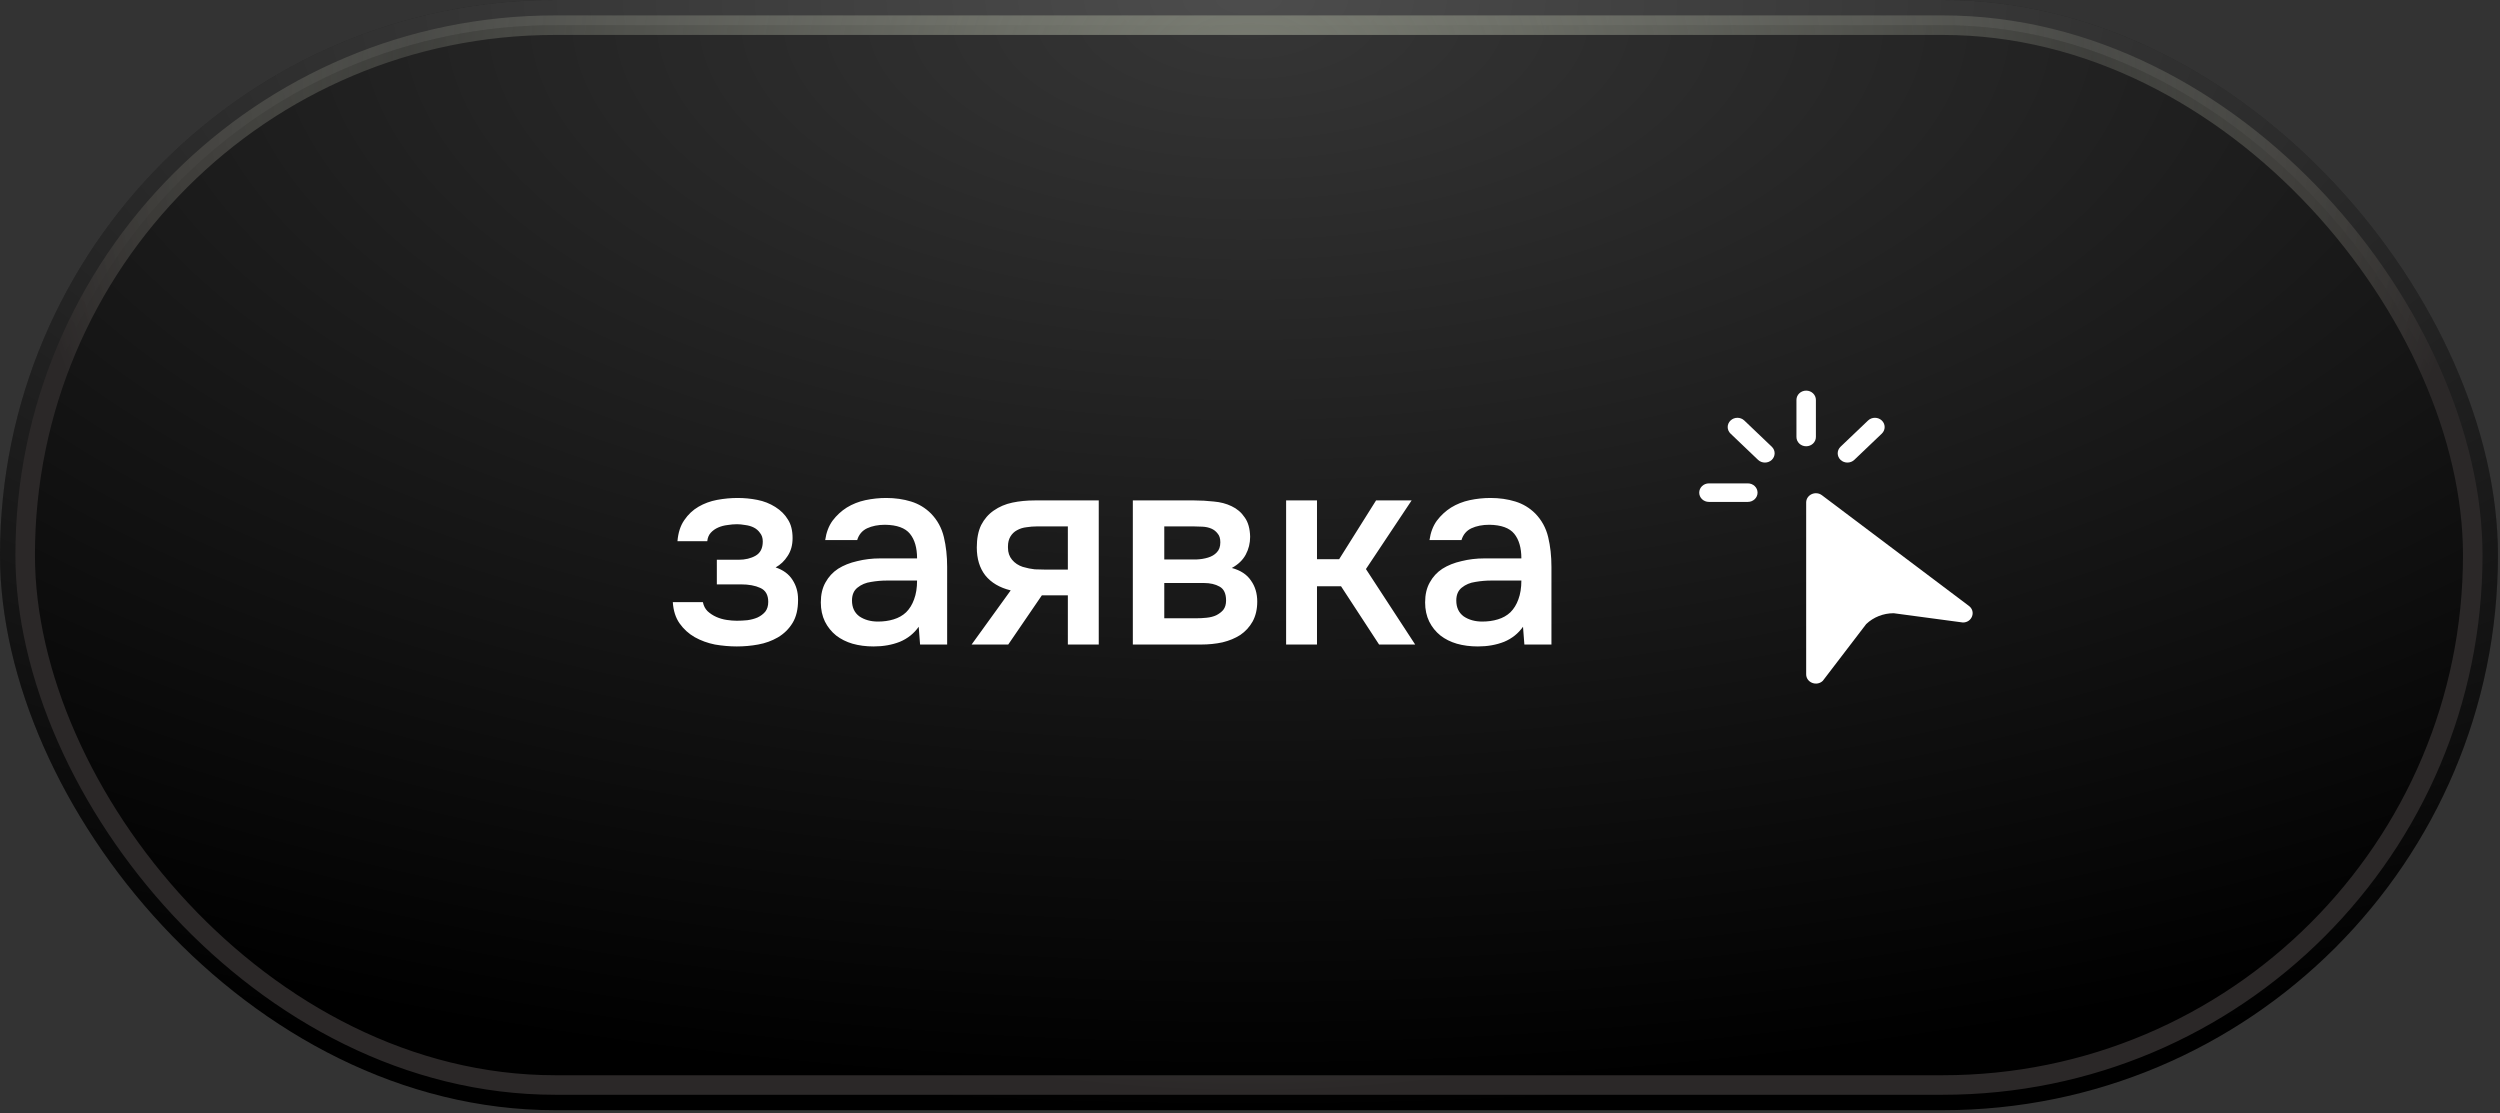
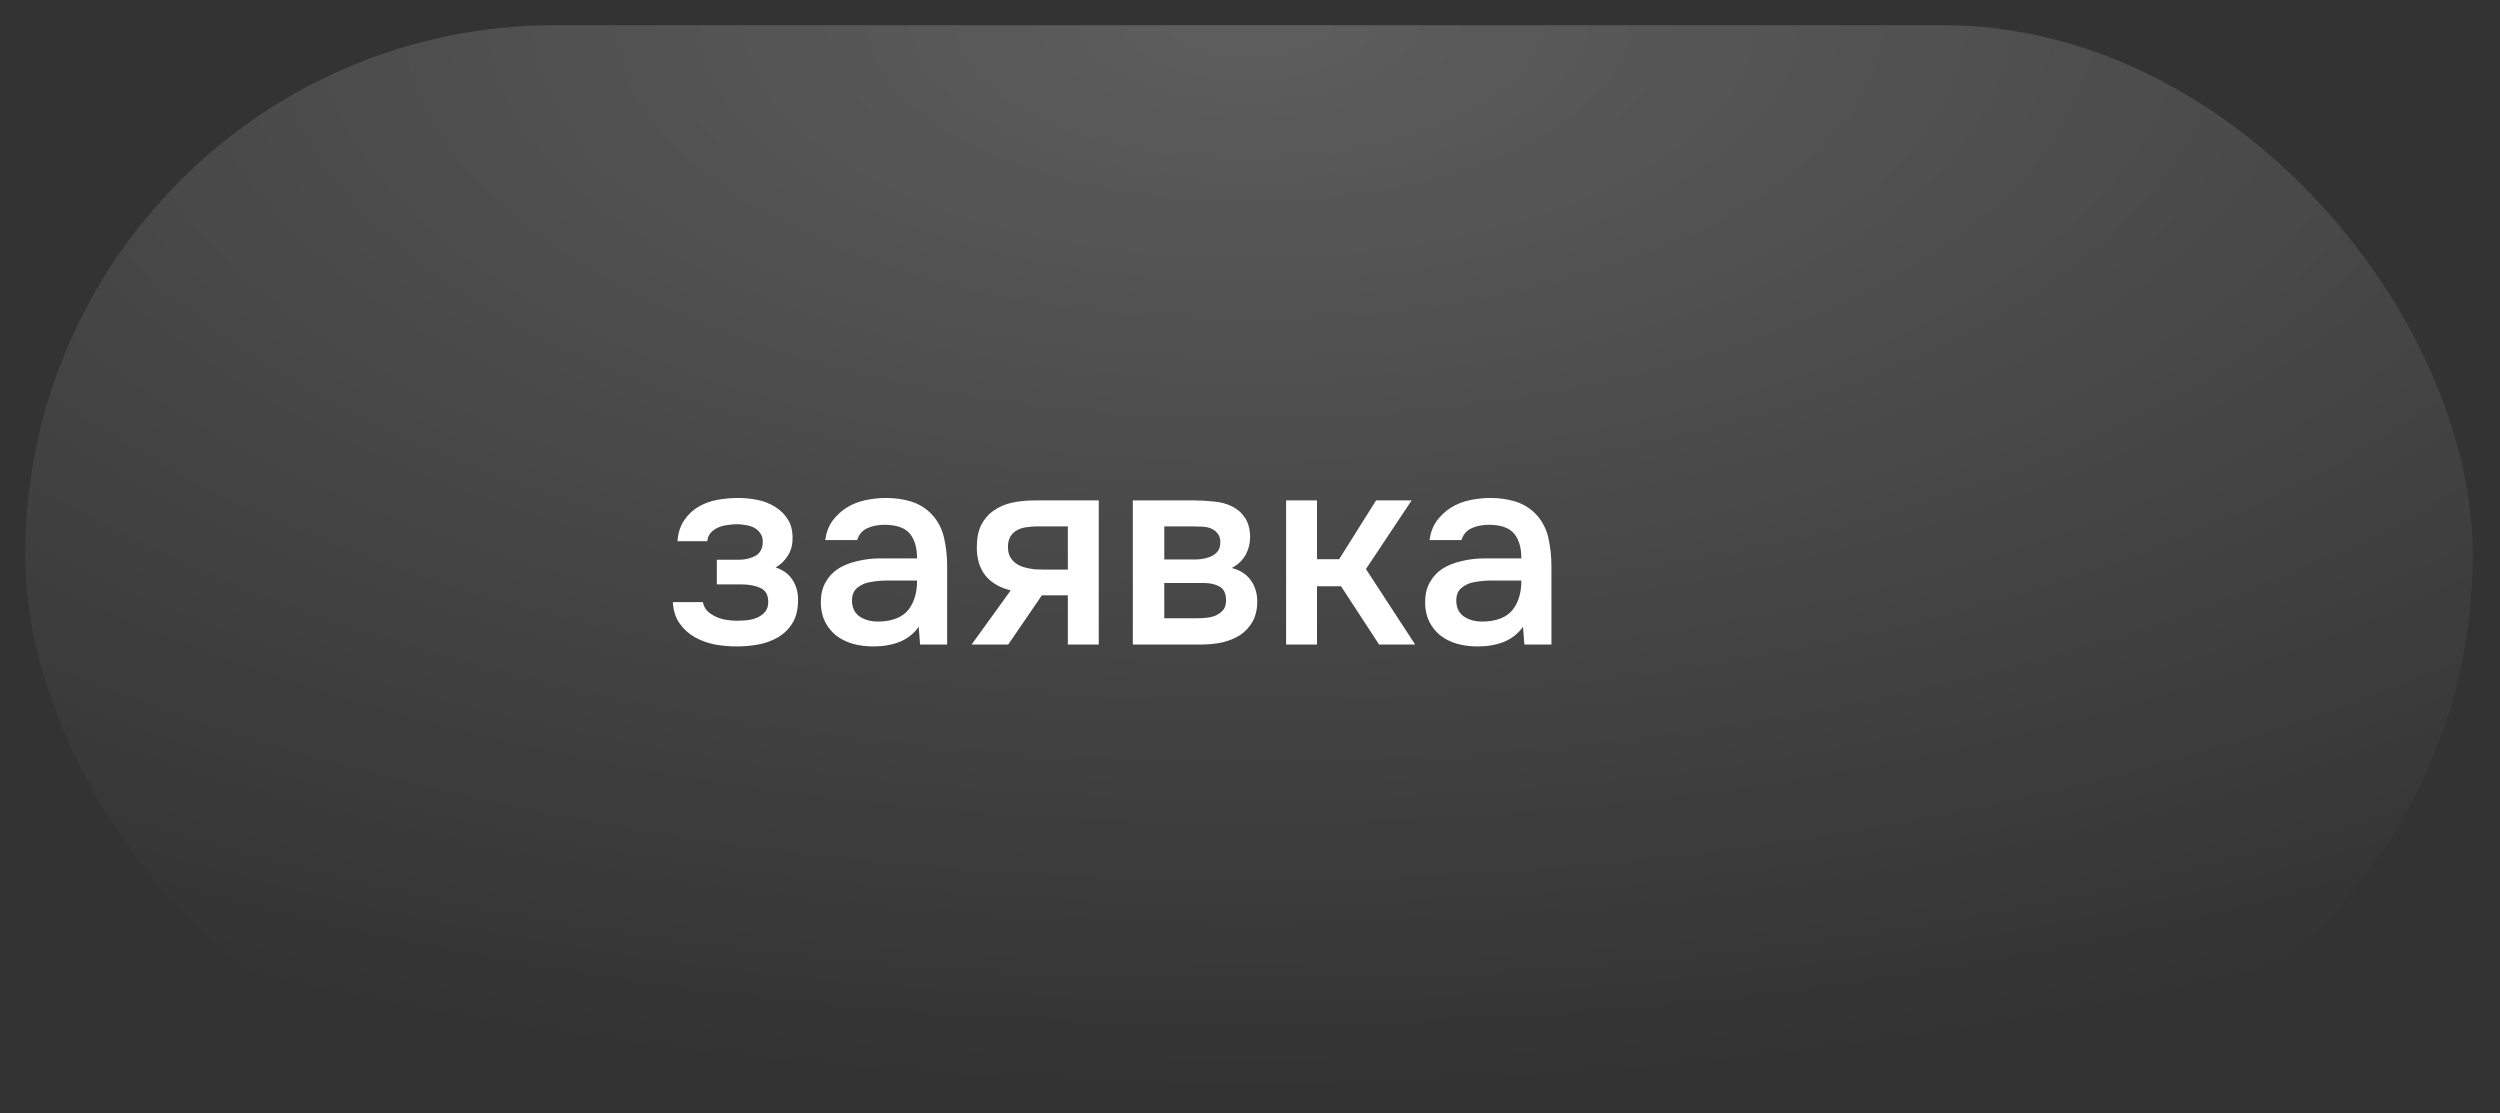
<svg xmlns="http://www.w3.org/2000/svg" width="128" height="57" viewBox="0 0 128 57" fill="none">
  <rect x="0" y="0" width="128" height="57" fill="#333333" stroke="none" />
-   <rect width="127.895" height="56.842" rx="28.421" fill="black" />
-   <rect width="127.895" height="56.842" rx="28.421" fill="url(#paint0_radial_675_971)" />
-   <rect x="1.289" y="1.289" width="125.316" height="54.263" rx="27.132" fill="black" />
  <rect x="1.289" y="1.289" width="125.316" height="54.263" rx="27.132" fill="url(#paint1_radial_675_971)" fill-opacity="0.7" />
-   <rect x="1.289" y="1.289" width="125.316" height="54.263" rx="27.132" stroke="url(#paint2_radial_675_971)" />
  <path d="M39.712 29.052C40.104 29.183 40.393 29.397 40.58 29.696C40.767 29.985 40.86 30.312 40.86 30.676C40.86 30.695 40.86 30.713 40.86 30.732C40.86 31.199 40.767 31.586 40.58 31.894C40.393 32.202 40.141 32.449 39.824 32.636C39.516 32.813 39.18 32.935 38.816 33C38.461 33.065 38.097 33.098 37.724 33.098C37.36 33.098 36.987 33.065 36.604 33C36.231 32.925 35.885 32.799 35.568 32.622C35.26 32.445 35.003 32.211 34.798 31.922C34.593 31.633 34.476 31.269 34.448 30.83H35.988C36.025 31.017 36.105 31.171 36.226 31.292C36.357 31.413 36.506 31.511 36.674 31.586C36.842 31.661 37.019 31.712 37.206 31.74C37.393 31.768 37.565 31.782 37.724 31.782C37.892 31.782 38.074 31.773 38.27 31.754C38.466 31.726 38.639 31.679 38.788 31.614C38.947 31.539 39.077 31.441 39.18 31.32C39.283 31.189 39.334 31.021 39.334 30.816C39.334 30.461 39.199 30.223 38.928 30.102C38.667 29.981 38.335 29.92 37.934 29.92H36.702V28.66H37.808C38.153 28.66 38.447 28.59 38.69 28.45C38.933 28.31 39.054 28.067 39.054 27.722C39.054 27.545 39.007 27.4 38.914 27.288C38.83 27.167 38.723 27.073 38.592 27.008C38.461 26.943 38.317 26.901 38.158 26.882C37.999 26.854 37.859 26.84 37.738 26.84C37.579 26.84 37.416 26.854 37.248 26.882C37.08 26.901 36.921 26.943 36.772 27.008C36.623 27.073 36.497 27.162 36.394 27.274C36.291 27.386 36.231 27.531 36.212 27.708H34.686C34.723 27.269 34.84 26.91 35.036 26.63C35.232 26.341 35.475 26.112 35.764 25.944C36.053 25.776 36.371 25.659 36.716 25.594C37.071 25.529 37.421 25.496 37.766 25.496C38.111 25.496 38.447 25.529 38.774 25.594C39.11 25.659 39.418 25.781 39.698 25.958C39.978 26.135 40.193 26.35 40.342 26.602C40.501 26.845 40.58 27.162 40.58 27.554C40.58 27.909 40.496 28.212 40.328 28.464C40.169 28.716 39.964 28.912 39.712 29.052ZM47.038 32.09C46.795 32.435 46.474 32.692 46.072 32.86C45.671 33.019 45.223 33.098 44.728 33.098C44.336 33.098 43.977 33.051 43.65 32.958C43.333 32.865 43.053 32.725 42.81 32.538C42.568 32.342 42.376 32.104 42.236 31.824C42.096 31.535 42.026 31.208 42.026 30.844C42.026 30.443 42.105 30.102 42.264 29.822C42.423 29.533 42.638 29.299 42.908 29.122C43.188 28.945 43.515 28.814 43.888 28.73C44.261 28.637 44.654 28.59 45.064 28.59H46.954C46.954 28.049 46.833 27.629 46.59 27.33C46.347 27.031 45.923 26.877 45.316 26.868C44.962 26.868 44.654 26.929 44.392 27.05C44.14 27.171 43.972 27.372 43.888 27.652H42.25C42.306 27.26 42.432 26.929 42.628 26.658C42.834 26.387 43.076 26.163 43.356 25.986C43.645 25.809 43.963 25.683 44.308 25.608C44.663 25.533 45.017 25.496 45.372 25.496C45.83 25.496 46.254 25.557 46.646 25.678C47.038 25.799 47.379 26.005 47.668 26.294C47.995 26.63 48.214 27.031 48.326 27.498C48.438 27.965 48.494 28.473 48.494 29.024V33H47.108L47.038 32.09ZM46.954 29.724H45.414C45.144 29.724 44.873 29.747 44.602 29.794C44.331 29.831 44.098 29.929 43.902 30.088C43.715 30.237 43.622 30.457 43.622 30.746C43.622 31.101 43.748 31.371 44 31.558C44.261 31.735 44.579 31.824 44.952 31.824C45.242 31.824 45.508 31.787 45.75 31.712C46.002 31.637 46.217 31.516 46.394 31.348C46.572 31.171 46.707 30.951 46.8 30.69C46.903 30.419 46.954 30.097 46.954 29.724ZM56.256 33H54.674V30.48H53.344L51.622 33H49.746L51.748 30.228C51.178 30.088 50.745 29.831 50.446 29.458C50.157 29.085 50.012 28.609 50.012 28.03C50.012 27.573 50.087 27.19 50.236 26.882C50.395 26.574 50.609 26.327 50.88 26.14C51.16 25.944 51.477 25.809 51.832 25.734C52.187 25.659 52.569 25.622 52.98 25.622H56.256V33ZM54.674 26.952H53.092C52.914 26.952 52.737 26.966 52.56 26.994C52.383 27.013 52.219 27.064 52.07 27.148C51.93 27.223 51.818 27.33 51.734 27.47C51.65 27.61 51.608 27.778 51.608 27.974C51.608 28.002 51.608 28.025 51.608 28.044C51.608 28.287 51.678 28.492 51.818 28.66C51.958 28.828 52.14 28.949 52.364 29.024C52.588 29.089 52.793 29.131 52.98 29.15C53.166 29.159 53.353 29.164 53.54 29.164H54.674V26.952ZM58.001 25.622H61.151C61.477 25.622 61.809 25.641 62.145 25.678C62.481 25.706 62.784 25.785 63.055 25.916C63.335 26.047 63.559 26.238 63.727 26.49C63.904 26.733 63.998 27.064 64.007 27.484C64.007 27.811 63.932 28.114 63.783 28.394C63.633 28.674 63.395 28.903 63.069 29.08C63.517 29.201 63.843 29.416 64.049 29.724C64.263 30.023 64.371 30.382 64.371 30.802C64.371 31.194 64.291 31.535 64.133 31.824C63.974 32.104 63.764 32.333 63.503 32.51C63.242 32.678 62.938 32.804 62.593 32.888C62.248 32.963 61.883 33 61.501 33H58.001V25.622ZM59.611 26.952V28.646H60.577C60.791 28.646 61.011 28.646 61.235 28.646C61.468 28.637 61.673 28.604 61.851 28.548C62.038 28.492 62.187 28.403 62.299 28.282C62.42 28.161 62.481 27.988 62.481 27.764C62.481 27.568 62.434 27.419 62.341 27.316C62.257 27.204 62.15 27.12 62.019 27.064C61.888 27.008 61.739 26.975 61.571 26.966C61.412 26.957 61.263 26.952 61.123 26.952H59.611ZM61.235 31.656C61.422 31.656 61.603 31.647 61.781 31.628C61.968 31.609 62.131 31.567 62.271 31.502C62.42 31.427 62.541 31.334 62.635 31.222C62.728 31.101 62.775 30.942 62.775 30.746C62.775 30.391 62.663 30.153 62.439 30.032C62.224 29.911 61.958 29.85 61.641 29.85H59.611V31.656H61.235ZM65.849 33V25.622H67.43V28.632H68.564L70.454 25.622H72.275L69.936 29.136L72.457 33H70.609L68.662 30.018H67.43V33H65.849ZM77.978 32.09C77.735 32.435 77.413 32.692 77.012 32.86C76.61 33.019 76.162 33.098 75.668 33.098C75.276 33.098 74.916 33.051 74.59 32.958C74.272 32.865 73.992 32.725 73.75 32.538C73.507 32.342 73.316 32.104 73.176 31.824C73.036 31.535 72.966 31.208 72.966 30.844C72.966 30.443 73.045 30.102 73.204 29.822C73.362 29.533 73.577 29.299 73.848 29.122C74.128 28.945 74.454 28.814 74.828 28.73C75.201 28.637 75.593 28.59 76.004 28.59H77.894C77.894 28.049 77.772 27.629 77.53 27.33C77.287 27.031 76.862 26.877 76.256 26.868C75.901 26.868 75.593 26.929 75.332 27.05C75.08 27.171 74.912 27.372 74.828 27.652H73.19C73.246 27.26 73.372 26.929 73.568 26.658C73.773 26.387 74.016 26.163 74.296 25.986C74.585 25.809 74.902 25.683 75.248 25.608C75.602 25.533 75.957 25.496 76.312 25.496C76.769 25.496 77.194 25.557 77.586 25.678C77.978 25.799 78.318 26.005 78.608 26.294C78.934 26.63 79.154 27.031 79.266 27.498C79.378 27.965 79.434 28.473 79.434 29.024V33H78.048L77.978 32.09ZM77.894 29.724H76.354C76.083 29.724 75.812 29.747 75.542 29.794C75.271 29.831 75.038 29.929 74.842 30.088C74.655 30.237 74.562 30.457 74.562 30.746C74.562 31.101 74.688 31.371 74.94 31.558C75.201 31.735 75.518 31.824 75.892 31.824C76.181 31.824 76.447 31.787 76.69 31.712C76.942 31.637 77.156 31.516 77.334 31.348C77.511 31.171 77.646 30.951 77.74 30.69C77.842 30.419 77.894 30.097 77.894 29.724Z" fill="white" />
-   <path d="M92.476 20C92.751 20 92.974 20.213 92.974 20.475V22.374C92.974 22.637 92.751 22.849 92.476 22.849C92.201 22.849 91.978 22.637 91.978 22.374V20.475C91.978 20.213 92.201 20 92.476 20ZM88.604 21.53C88.798 21.345 89.114 21.345 89.308 21.53L90.716 22.873C90.91 23.058 90.91 23.359 90.716 23.545C90.522 23.73 90.207 23.73 90.012 23.545L88.604 22.201C88.409 22.016 88.409 21.715 88.604 21.53ZM96.349 21.53C96.543 21.715 96.543 22.016 96.349 22.201L94.94 23.545C94.746 23.73 94.431 23.73 94.236 23.545C94.042 23.359 94.042 23.058 94.236 22.873L95.644 21.53C95.839 21.345 96.154 21.345 96.349 21.53ZM87 25.224C87 24.961 87.223 24.749 87.498 24.749H89.489C89.764 24.749 89.987 24.961 89.987 25.224C89.987 25.486 89.764 25.698 89.489 25.698H87.498C87.223 25.698 87 25.486 87 25.224ZM92.476 25.729V34.524C92.476 34.947 93.013 35.159 93.326 34.86L95.549 31.953C95.922 31.597 96.429 31.397 96.957 31.397L100.501 31.872C100.973 31.872 101.18 31.303 100.81 31.024L93.283 25.356C92.956 25.11 92.476 25.332 92.476 25.729Z" fill="white" />
  <defs>
    <radialGradient id="paint0_radial_675_971" cx="0" cy="0" r="1" gradientUnits="userSpaceOnUse" gradientTransform="translate(63.947) rotate(90) scale(56.842 127.895)">
      <stop stop-color="white" stop-opacity="0.3" />
      <stop offset="1" stop-color="white" stop-opacity="0" />
    </radialGradient>
    <radialGradient id="paint1_radial_675_971" cx="0" cy="0" r="1" gradientUnits="userSpaceOnUse" gradientTransform="translate(63.947 0.789) rotate(90) scale(55.263 115.511)">
      <stop stop-color="white" stop-opacity="0.3" />
      <stop offset="1" stop-color="white" stop-opacity="0" />
    </radialGradient>
    <radialGradient id="paint2_radial_675_971" cx="0" cy="0" r="1" gradientUnits="userSpaceOnUse" gradientTransform="translate(63.947 4.243) rotate(90) scale(51.809 63.158)">
      <stop stop-color="#7A7D73" />
      <stop offset="0.68" stop-color="#7B7D73" stop-opacity="0.32" />
      <stop offset="1" stop-color="#2B2828" />
    </radialGradient>
  </defs>
</svg>